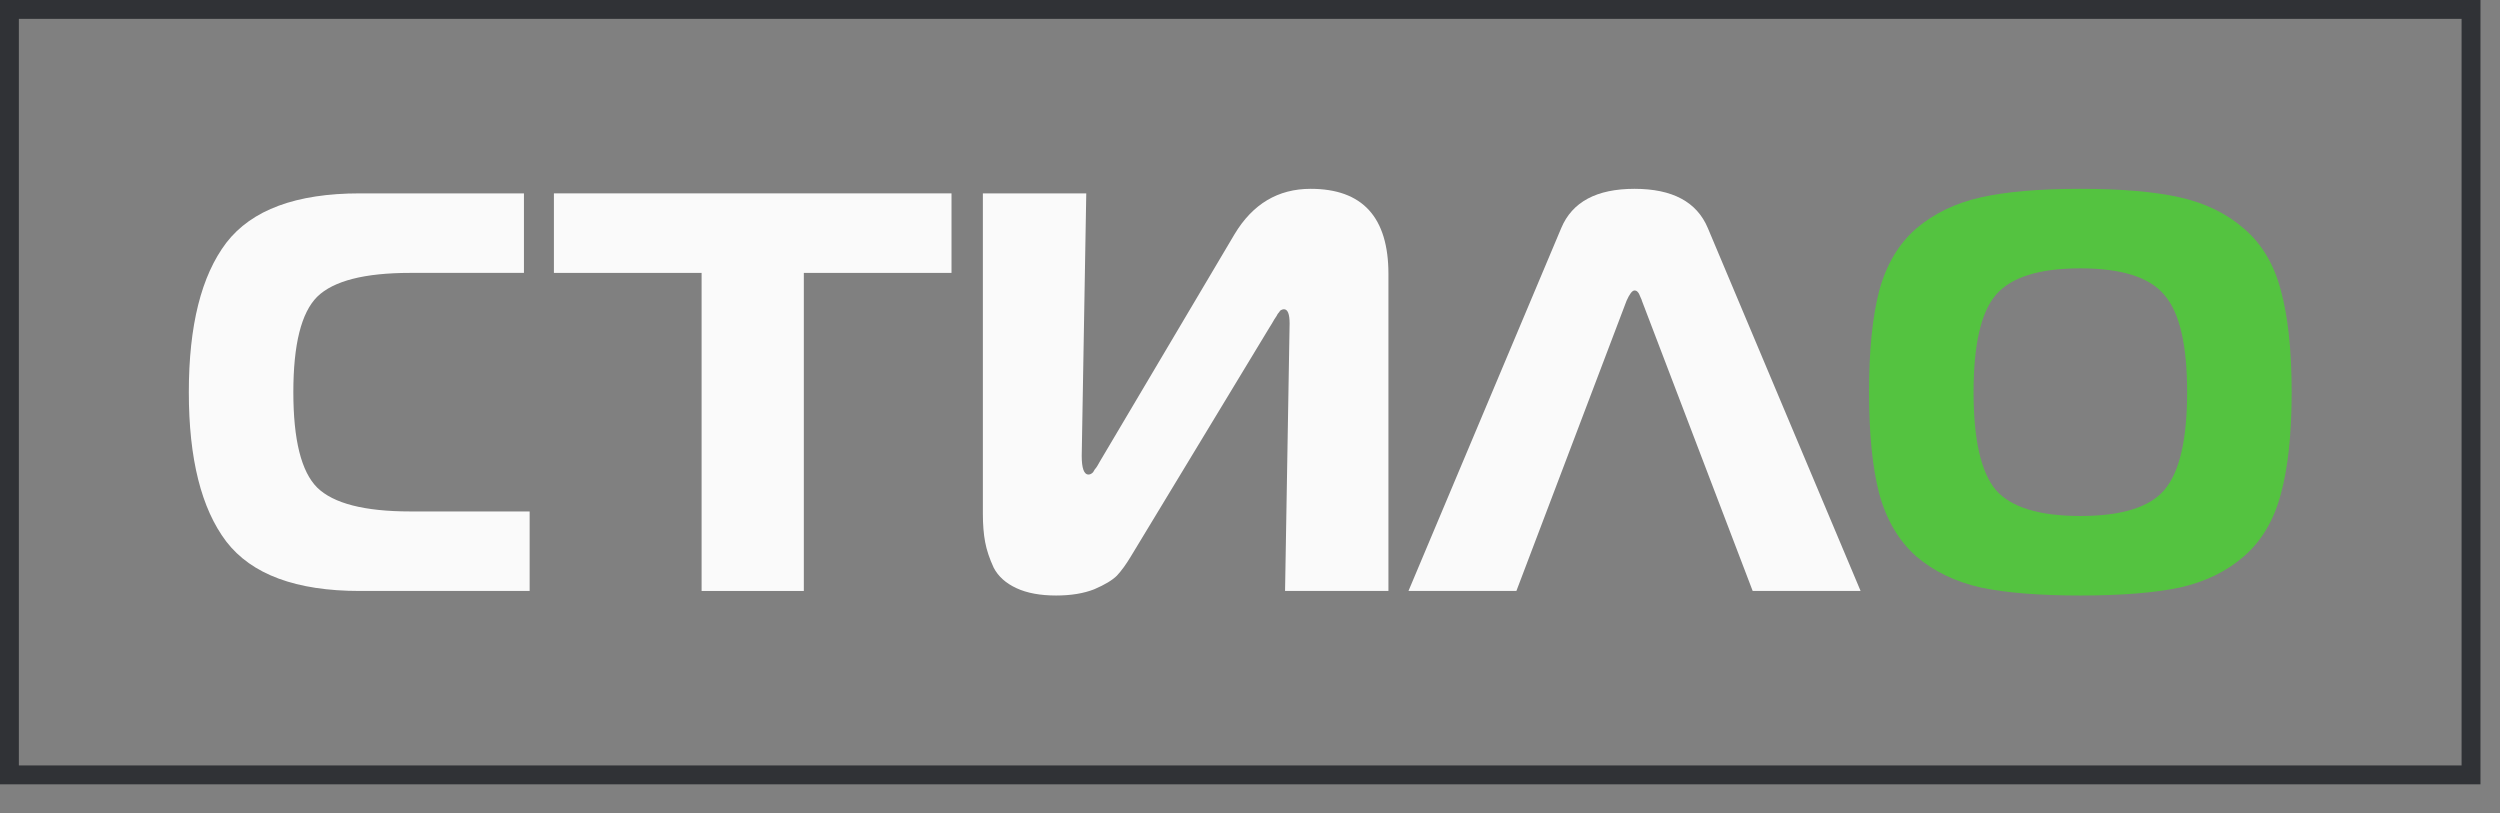
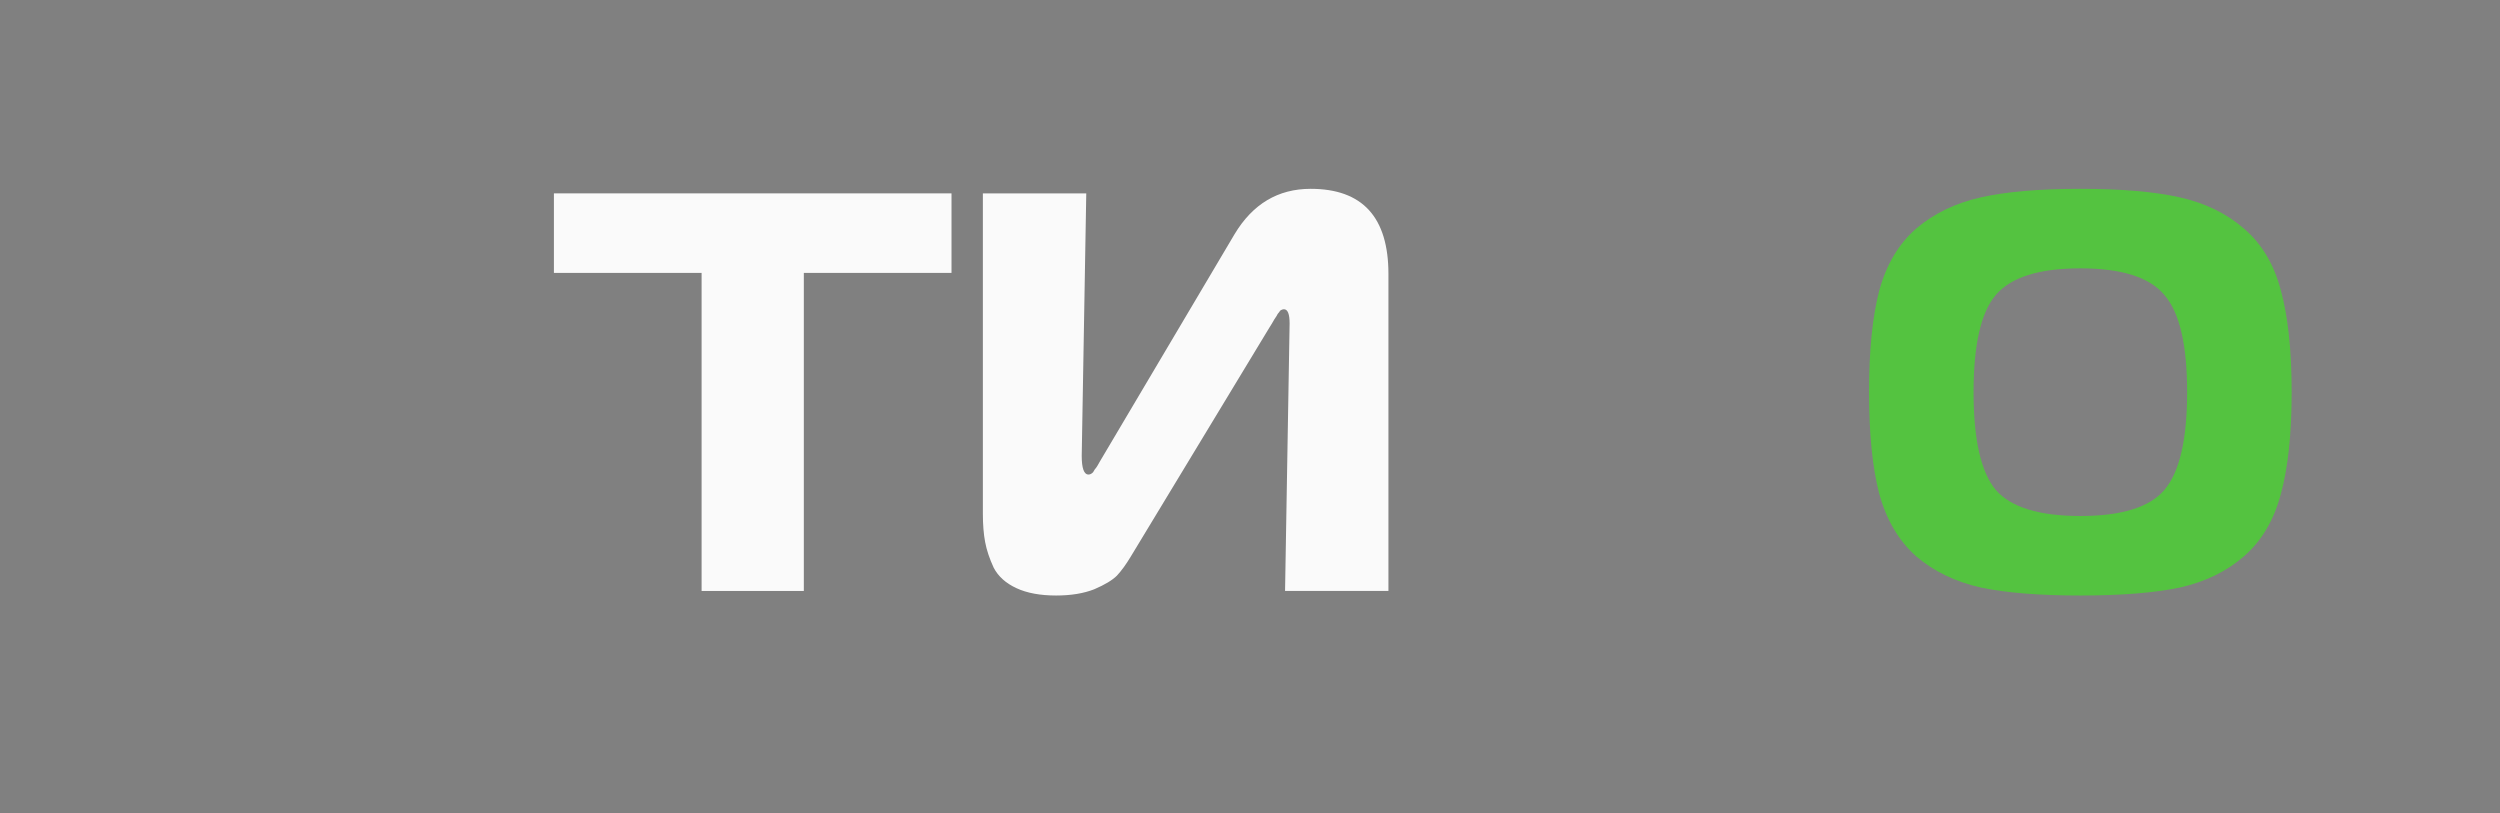
<svg xmlns="http://www.w3.org/2000/svg" width="83" height="27" viewBox="0 0 83 27" fill="none">
  <rect x="0" y="0" width="83" height="27" fill="#808080" stroke="none" />
-   <rect x="0.313" y="0.313" width="81.725" height="25.413" stroke="#303236" stroke-width="0.627" />
-   <path d="M17.584 19.62H11.945C9.833 19.62 8.356 19.074 7.513 17.98C6.683 16.886 6.269 15.233 6.269 13.02C6.269 10.807 6.683 9.154 7.513 8.06C8.356 6.966 9.833 6.42 11.945 6.42H17.395V9.06H13.623C12.102 9.06 11.071 9.324 10.531 9.852C10.002 10.38 9.739 11.436 9.739 13.02C9.739 14.604 10.002 15.66 10.531 16.188C11.071 16.716 12.102 16.98 13.623 16.98H17.584V19.62Z" fill="#FAFAFA" />
  <path d="M26.687 19.62H23.293V9.06H18.39V6.42H31.59V9.06H26.687V19.62Z" fill="#FAFAFA" />
  <path d="M46.096 19.62H42.664L42.815 10.738C42.815 10.424 42.752 10.267 42.626 10.267C42.601 10.267 42.576 10.273 42.551 10.286C42.538 10.286 42.52 10.298 42.494 10.323C42.482 10.348 42.463 10.373 42.438 10.399C42.425 10.411 42.406 10.443 42.381 10.493C42.356 10.531 42.331 10.568 42.306 10.606C42.293 10.631 42.268 10.675 42.23 10.738C42.193 10.801 42.161 10.851 42.136 10.889L37.535 18.489C37.384 18.74 37.233 18.948 37.082 19.111C36.931 19.262 36.68 19.413 36.328 19.564C35.976 19.702 35.554 19.771 35.064 19.771C34.536 19.771 34.096 19.69 33.744 19.526C33.392 19.363 33.141 19.136 32.99 18.847C32.851 18.546 32.757 18.263 32.707 17.999C32.657 17.735 32.631 17.42 32.631 17.056V6.42H36.064L35.913 15.132C35.913 15.547 35.988 15.755 36.139 15.755C36.164 15.755 36.189 15.748 36.215 15.736C36.24 15.723 36.265 15.704 36.29 15.679C36.315 15.641 36.334 15.61 36.346 15.585C36.372 15.56 36.403 15.516 36.441 15.453C36.478 15.39 36.504 15.346 36.516 15.321L40.986 7.777C41.589 6.772 42.431 6.269 43.513 6.269C45.235 6.269 46.096 7.212 46.096 9.097V19.62Z" fill="#FAFAFA" />
-   <path d="M46.761 19.62L51.834 7.57C52.198 6.702 53.009 6.269 54.266 6.269C55.523 6.269 56.334 6.702 56.699 7.57L61.772 19.62H58.189L54.511 9.984C54.511 9.971 54.499 9.94 54.474 9.889C54.449 9.827 54.43 9.783 54.417 9.757C54.404 9.732 54.386 9.707 54.361 9.682C54.335 9.657 54.304 9.644 54.266 9.644C54.191 9.644 54.103 9.757 54.002 9.984L50.344 19.62H46.761Z" fill="#FAFAFA" />
  <path d="M65.767 6.552C66.61 6.363 67.71 6.269 69.067 6.269C70.425 6.269 71.525 6.363 72.368 6.552C73.21 6.74 73.92 7.086 74.499 7.589C75.09 8.092 75.498 8.777 75.725 9.644C75.963 10.512 76.083 11.637 76.083 13.02C76.083 14.403 75.963 15.528 75.725 16.396C75.498 17.263 75.09 17.955 74.499 18.47C73.92 18.973 73.21 19.319 72.368 19.507C71.525 19.683 70.425 19.771 69.067 19.771C67.71 19.771 66.61 19.683 65.767 19.507C64.925 19.319 64.208 18.973 63.617 18.47C63.039 17.955 62.63 17.263 62.392 16.396C62.165 15.528 62.052 14.403 62.052 13.02C62.052 11.637 62.165 10.512 62.392 9.644C62.63 8.777 63.039 8.092 63.617 7.589C64.208 7.086 64.925 6.74 65.767 6.552ZM66.258 9.795C65.767 10.373 65.522 11.448 65.522 13.02C65.522 14.591 65.767 15.673 66.258 16.264C66.76 16.842 67.697 17.131 69.067 17.131C70.438 17.131 71.368 16.842 71.859 16.264C72.362 15.673 72.613 14.591 72.613 13.02C72.613 11.448 72.362 10.373 71.859 9.795C71.368 9.204 70.438 8.909 69.067 8.909C67.697 8.909 66.76 9.204 66.258 9.795Z" fill="#54C340" />
</svg>